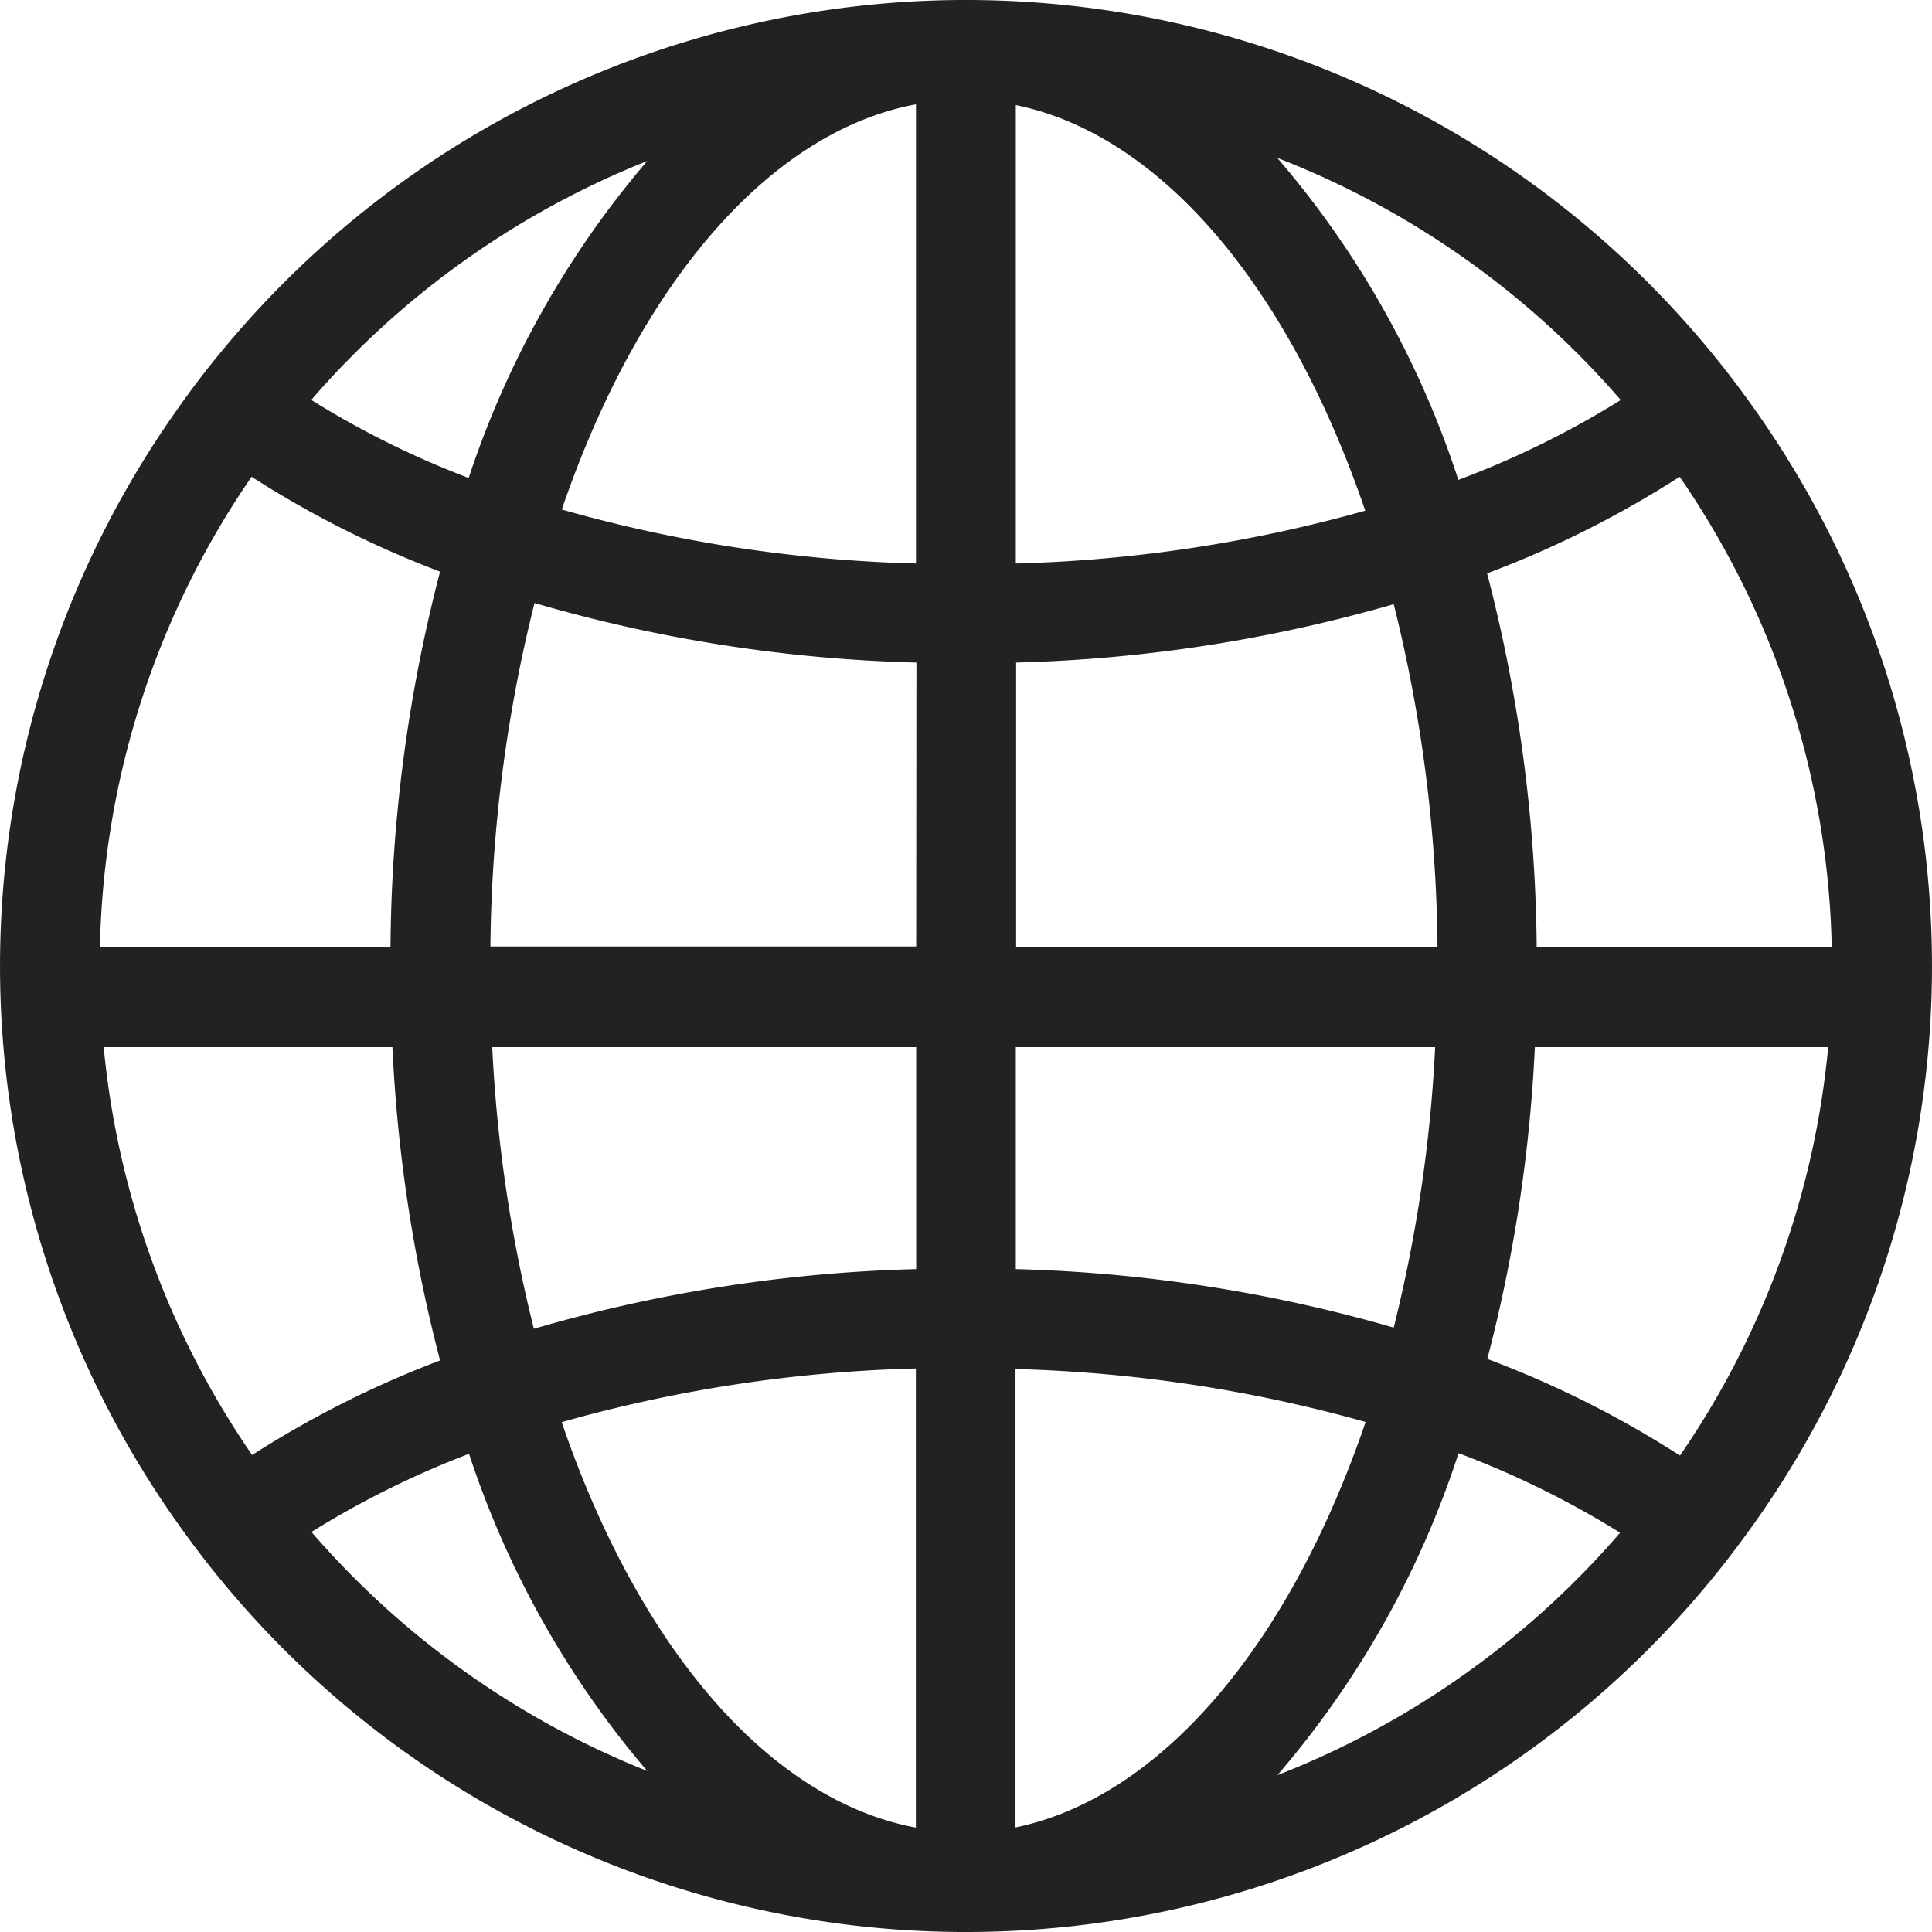
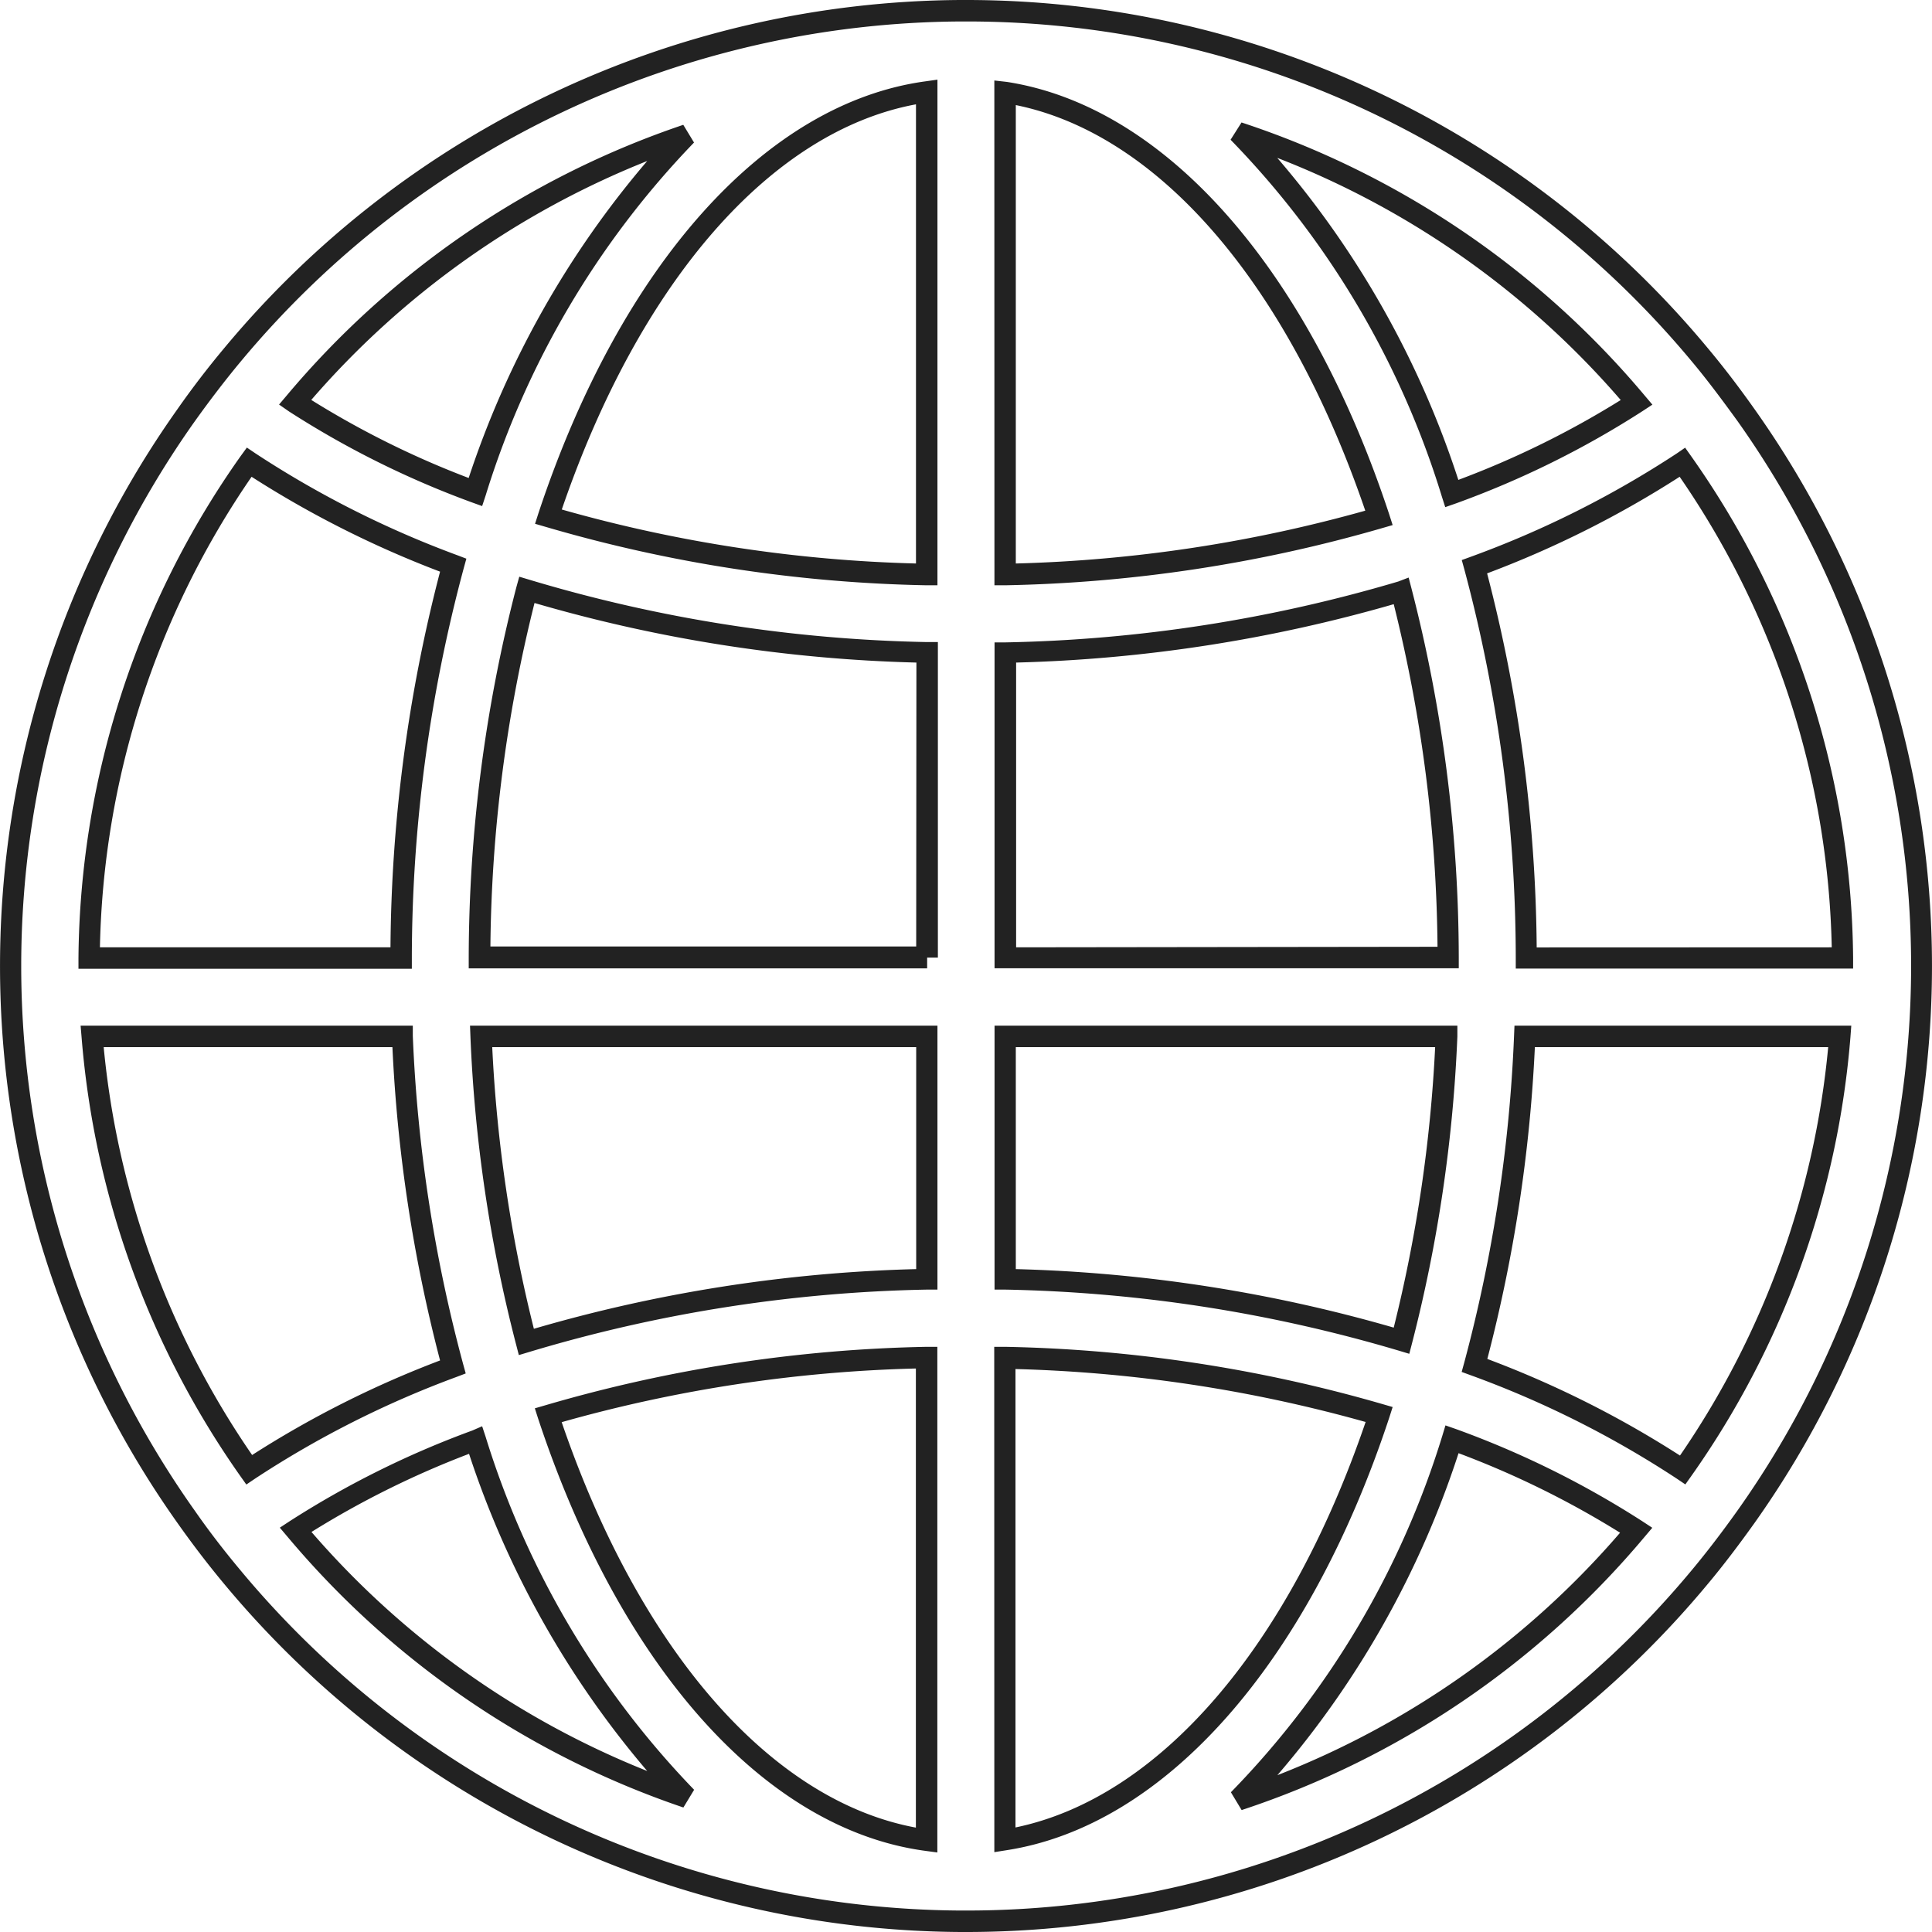
<svg xmlns="http://www.w3.org/2000/svg" width="18" height="18" viewBox="0 0 18 18">
  <g id="earth-grid-symbol" transform="translate(0.1 0.1)">
-     <path id="パス_4566" data-name="パス 4566" d="M16.166,3.769c-.135-.191-.277-.378-.427-.558A8.884,8.884,0,0,0,8.9,0H8.849a8.888,8.888,0,0,0-6.786,3.21q-.225.27-.427.558a8.87,8.87,0,0,0,0,10.265c.135.191.278.378.427.558A8.886,8.886,0,0,0,8.849,17.8H8.9a8.885,8.885,0,0,0,6.838-3.211c.15-.18.292-.367.427-.558a8.87,8.87,0,0,0,0-10.265ZM6.3,1.158A8.327,8.327,0,0,0,4.333,4.485a8.49,8.49,0,0,1-1.68-.836A8.193,8.193,0,0,1,6.3,1.158ZM2.224,4.207a9.375,9.375,0,0,0,1.9.959,14.187,14.187,0,0,0-.487,3.66H.732A8.123,8.123,0,0,1,2.224,4.207ZM.759,9.556H3.652a14.031,14.031,0,0,0,.472,3.08,9.322,9.322,0,0,0-1.9.959A8.115,8.115,0,0,1,.759,9.556Zm1.9,4.6a8.54,8.54,0,0,1,1.677-.834A8.319,8.319,0,0,0,6.3,16.644,8.19,8.19,0,0,1,2.655,14.152Zm5.881,2.894c-1.5-.205-2.792-1.742-3.526-3.956a13.5,13.5,0,0,1,3.526-.54Zm0-5.226a13.909,13.909,0,0,0-3.73.585,13.542,13.542,0,0,1-.422-2.848H8.536Zm0-2.994H4.368A13.787,13.787,0,0,1,4.809,5.4a13.911,13.911,0,0,0,3.727.584V8.826Zm0-3.573a13.48,13.48,0,0,1-3.523-.539C5.746,2.5,7.038.962,8.536.757Zm8.533,3.573H14.121a14.18,14.18,0,0,0-.483-3.645,9.369,9.369,0,0,0,1.939-.973A8.125,8.125,0,0,1,17.069,8.826ZM15.148,3.65a8.525,8.525,0,0,1-1.717.849,8.3,8.3,0,0,0-1.994-3.363A8.193,8.193,0,0,1,15.148,3.65ZM9.266.762c1.482.229,2.759,1.765,3.484,3.962a13.5,13.5,0,0,1-3.484.528Zm0,5.221a13.934,13.934,0,0,0,3.687-.572,13.754,13.754,0,0,1,.438,3.415H9.266Zm0,3.573h4.11a13.6,13.6,0,0,1-.419,2.836,13.935,13.935,0,0,0-3.69-.573V9.556Zm0,7.484V12.55a13.525,13.525,0,0,1,3.486.528C12.026,15.277,10.748,16.811,9.266,17.04Zm2.171-.373a8.3,8.3,0,0,0,2-3.362,8.536,8.536,0,0,1,1.715.848A8.2,8.2,0,0,1,11.437,16.667ZM15.578,13.6a9.346,9.346,0,0,0-1.94-.974,14.026,14.026,0,0,0,.467-3.065h2.936A8.1,8.1,0,0,1,15.578,13.6Z" transform="translate(-0.001 -0.001)" fill="#222" />
    <path id="パス_4566_-_アウトライン" data-name="パス 4566 - アウトライン" d="M8.878-.1H8.9a8.98,8.98,0,0,1,6.914,3.247c.143.171.284.355.432.564a8.969,8.969,0,0,1,0,10.379c-.143.2-.288.392-.432.564A8.981,8.981,0,0,1,8.9,17.9H8.848a8.988,8.988,0,0,1-6.862-3.246c-.145-.174-.29-.363-.432-.564a8.969,8.969,0,0,1,0-10.379c.14-.2.285-.388.432-.564A8.989,8.989,0,0,1,8.847-.1ZM8.9,17.7a8.785,8.785,0,0,0,6.765-3.175c.14-.168.282-.354.423-.552a8.771,8.771,0,0,0,0-10.15c-.145-.2-.283-.385-.422-.551A8.783,8.783,0,0,0,8.9.1H8.848a8.791,8.791,0,0,0-6.71,3.174c-.143.172-.285.358-.423.551a8.771,8.771,0,0,0,0,10.15c.139.2.281.382.423.552A8.79,8.79,0,0,0,8.848,17.7H8.9ZM8.634.642V5.353l-.1,0a13.5,13.5,0,0,1-3.549-.544l-.1-.029.032-.1C5.684,2.366,7.032.862,8.521.658Zm-.2,4.508V.872c-1.349.25-2.571,1.647-3.3,3.775A13.312,13.312,0,0,0,8.436,5.15Zm.73-4.5L9.28.663c1.474.228,2.806,1.734,3.563,4.029l.032.1-.1.029a13.527,13.527,0,0,1-3.51.532l-.1,0Zm3.457,4.011C11.9,2.549,10.7,1.151,9.364.879V5.15A13.336,13.336,0,0,0,12.623,4.657ZM11.467,1.041a8.281,8.281,0,0,1,3.756,2.544l.072.085-.093.061a8.62,8.62,0,0,1-1.737.859l-.1.035-.032-.1a8.2,8.2,0,0,0-1.968-3.323ZM15,3.627A8.093,8.093,0,0,0,11.8,1.371a8.738,8.738,0,0,1,1.687,3A8.449,8.449,0,0,0,15,3.627ZM6.266,1.063l.1.165A8.222,8.222,0,0,0,4.425,4.515l-.033.1-.1-.036a8.586,8.586,0,0,1-1.7-.846L2.5,3.669l.072-.085A8.285,8.285,0,0,1,6.266,1.063Zm-2,3.292A8.768,8.768,0,0,1,5.93,1.4,8.1,8.1,0,0,0,2.8,3.626,8.414,8.414,0,0,0,4.271,4.355ZM2.2,4.07l.08.054a9.272,9.272,0,0,0,1.881.949l.084.032-.024.087a14.038,14.038,0,0,0-.484,3.634v.1H.631v-.1a8.214,8.214,0,0,1,1.51-4.675ZM4,5.226a9.487,9.487,0,0,1-1.756-.884A8.014,8.014,0,0,0,.831,8.726H3.538A14.233,14.233,0,0,1,4,5.226ZM15.6,4.071l.056.079a8.215,8.215,0,0,1,1.509,4.674v.1H14.022v-.1a14.032,14.032,0,0,0-.479-3.619l-.024-.087.085-.031a9.261,9.261,0,0,0,1.919-.963Zm1.366,4.655a8.015,8.015,0,0,0-1.417-4.384,9.477,9.477,0,0,1-1.794.9,14.229,14.229,0,0,1,.462,3.485ZM4.738,5.273l.1.03a13.748,13.748,0,0,0,3.7.579l.1,0v2.94h-.1v.1H4.267v-.1a13.84,13.84,0,0,1,.444-3.452Zm3.7.8a13.951,13.951,0,0,1-3.558-.555,13.646,13.646,0,0,0-.411,3.2H8.436Zm4.586-.792.026.1a13.81,13.81,0,0,1,.441,3.44v.1H9.166V5.885l.1,0a13.774,13.774,0,0,0,3.661-.567Zm.269,3.44a13.616,13.616,0,0,0-.408-3.192,13.978,13.978,0,0,1-3.518.544V8.726ZM.651,9.456H3.746l0,.095a13.914,13.914,0,0,0,.469,3.058l.024.087-.084.032a9.221,9.221,0,0,0-1.88.949l-.08.054-.056-.079A8.238,8.238,0,0,1,.66,9.563Zm2.905.2H.866a8.041,8.041,0,0,0,1.383,3.8A9.436,9.436,0,0,1,4,12.575,14.114,14.114,0,0,1,3.556,9.654Zm5.61-.2h4.312l0,.1a13.675,13.675,0,0,1-.422,2.857l-.026.1-.1-.03a13.774,13.774,0,0,0-3.664-.568l-.1,0Zm4.105.2H9.364v2.068a13.979,13.979,0,0,1,3.521.545A13.485,13.485,0,0,0,13.271,9.654Zm-8.992-.2H8.634v2.459l-.1,0a13.749,13.749,0,0,0-3.7.58l-.1.03-.026-.1A13.618,13.618,0,0,1,4.283,9.56Zm4.157.2H4.486a13.426,13.426,0,0,0,.388,2.624,13.953,13.953,0,0,1,3.562-.556Zm5.574-.2h3.138l-.008.107a8.225,8.225,0,0,1-1.482,4.088l-.056.079-.08-.054a9.237,9.237,0,0,0-1.919-.963l-.085-.031.024-.087a13.908,13.908,0,0,0,.464-3.044Zm2.923.2H14.2a14.108,14.108,0,0,1-.443,2.905,9.45,9.45,0,0,1,1.795.9A8.028,8.028,0,0,0,16.933,9.654Zm-8.3,2.792v4.711l-.112-.015c-1.491-.2-2.839-1.708-3.606-4.023l-.032-.1.1-.029a13.525,13.525,0,0,1,3.552-.544Zm-.2,4.481V12.65a13.333,13.333,0,0,0-3.3.5C5.863,15.282,7.086,16.679,8.436,16.928Zm.73-4.481.1,0a13.554,13.554,0,0,1,3.512.532l.1.029-.032.1c-.758,2.295-2.091,3.8-3.565,4.029l-.114.018Zm3.459.7a13.363,13.363,0,0,0-3.261-.493v4.271C10.7,16.649,11.906,15.251,12.625,13.143Zm.745.032.1.035a8.629,8.629,0,0,1,1.734.858l.093.061-.072.085a8.286,8.286,0,0,1-3.754,2.545l-.1-.166a8.187,8.187,0,0,0,1.97-3.322Zm1.627,1a8.457,8.457,0,0,0-1.505-.741,8.727,8.727,0,0,1-1.688,3A8.1,8.1,0,0,0,15,14.173ZM4.392,13.188l.033.1a8.216,8.216,0,0,0,1.942,3.287l-.1.165a8.285,8.285,0,0,1-3.688-2.522l-.072-.085.093-.061a8.639,8.639,0,0,1,1.7-.844ZM5.93,16.4A8.758,8.758,0,0,1,4.27,13.445a8.467,8.467,0,0,0-1.468.728A8.1,8.1,0,0,0,5.93,16.4Z" transform="translate(0 0)" fill="#222" />
  </g>
</svg>